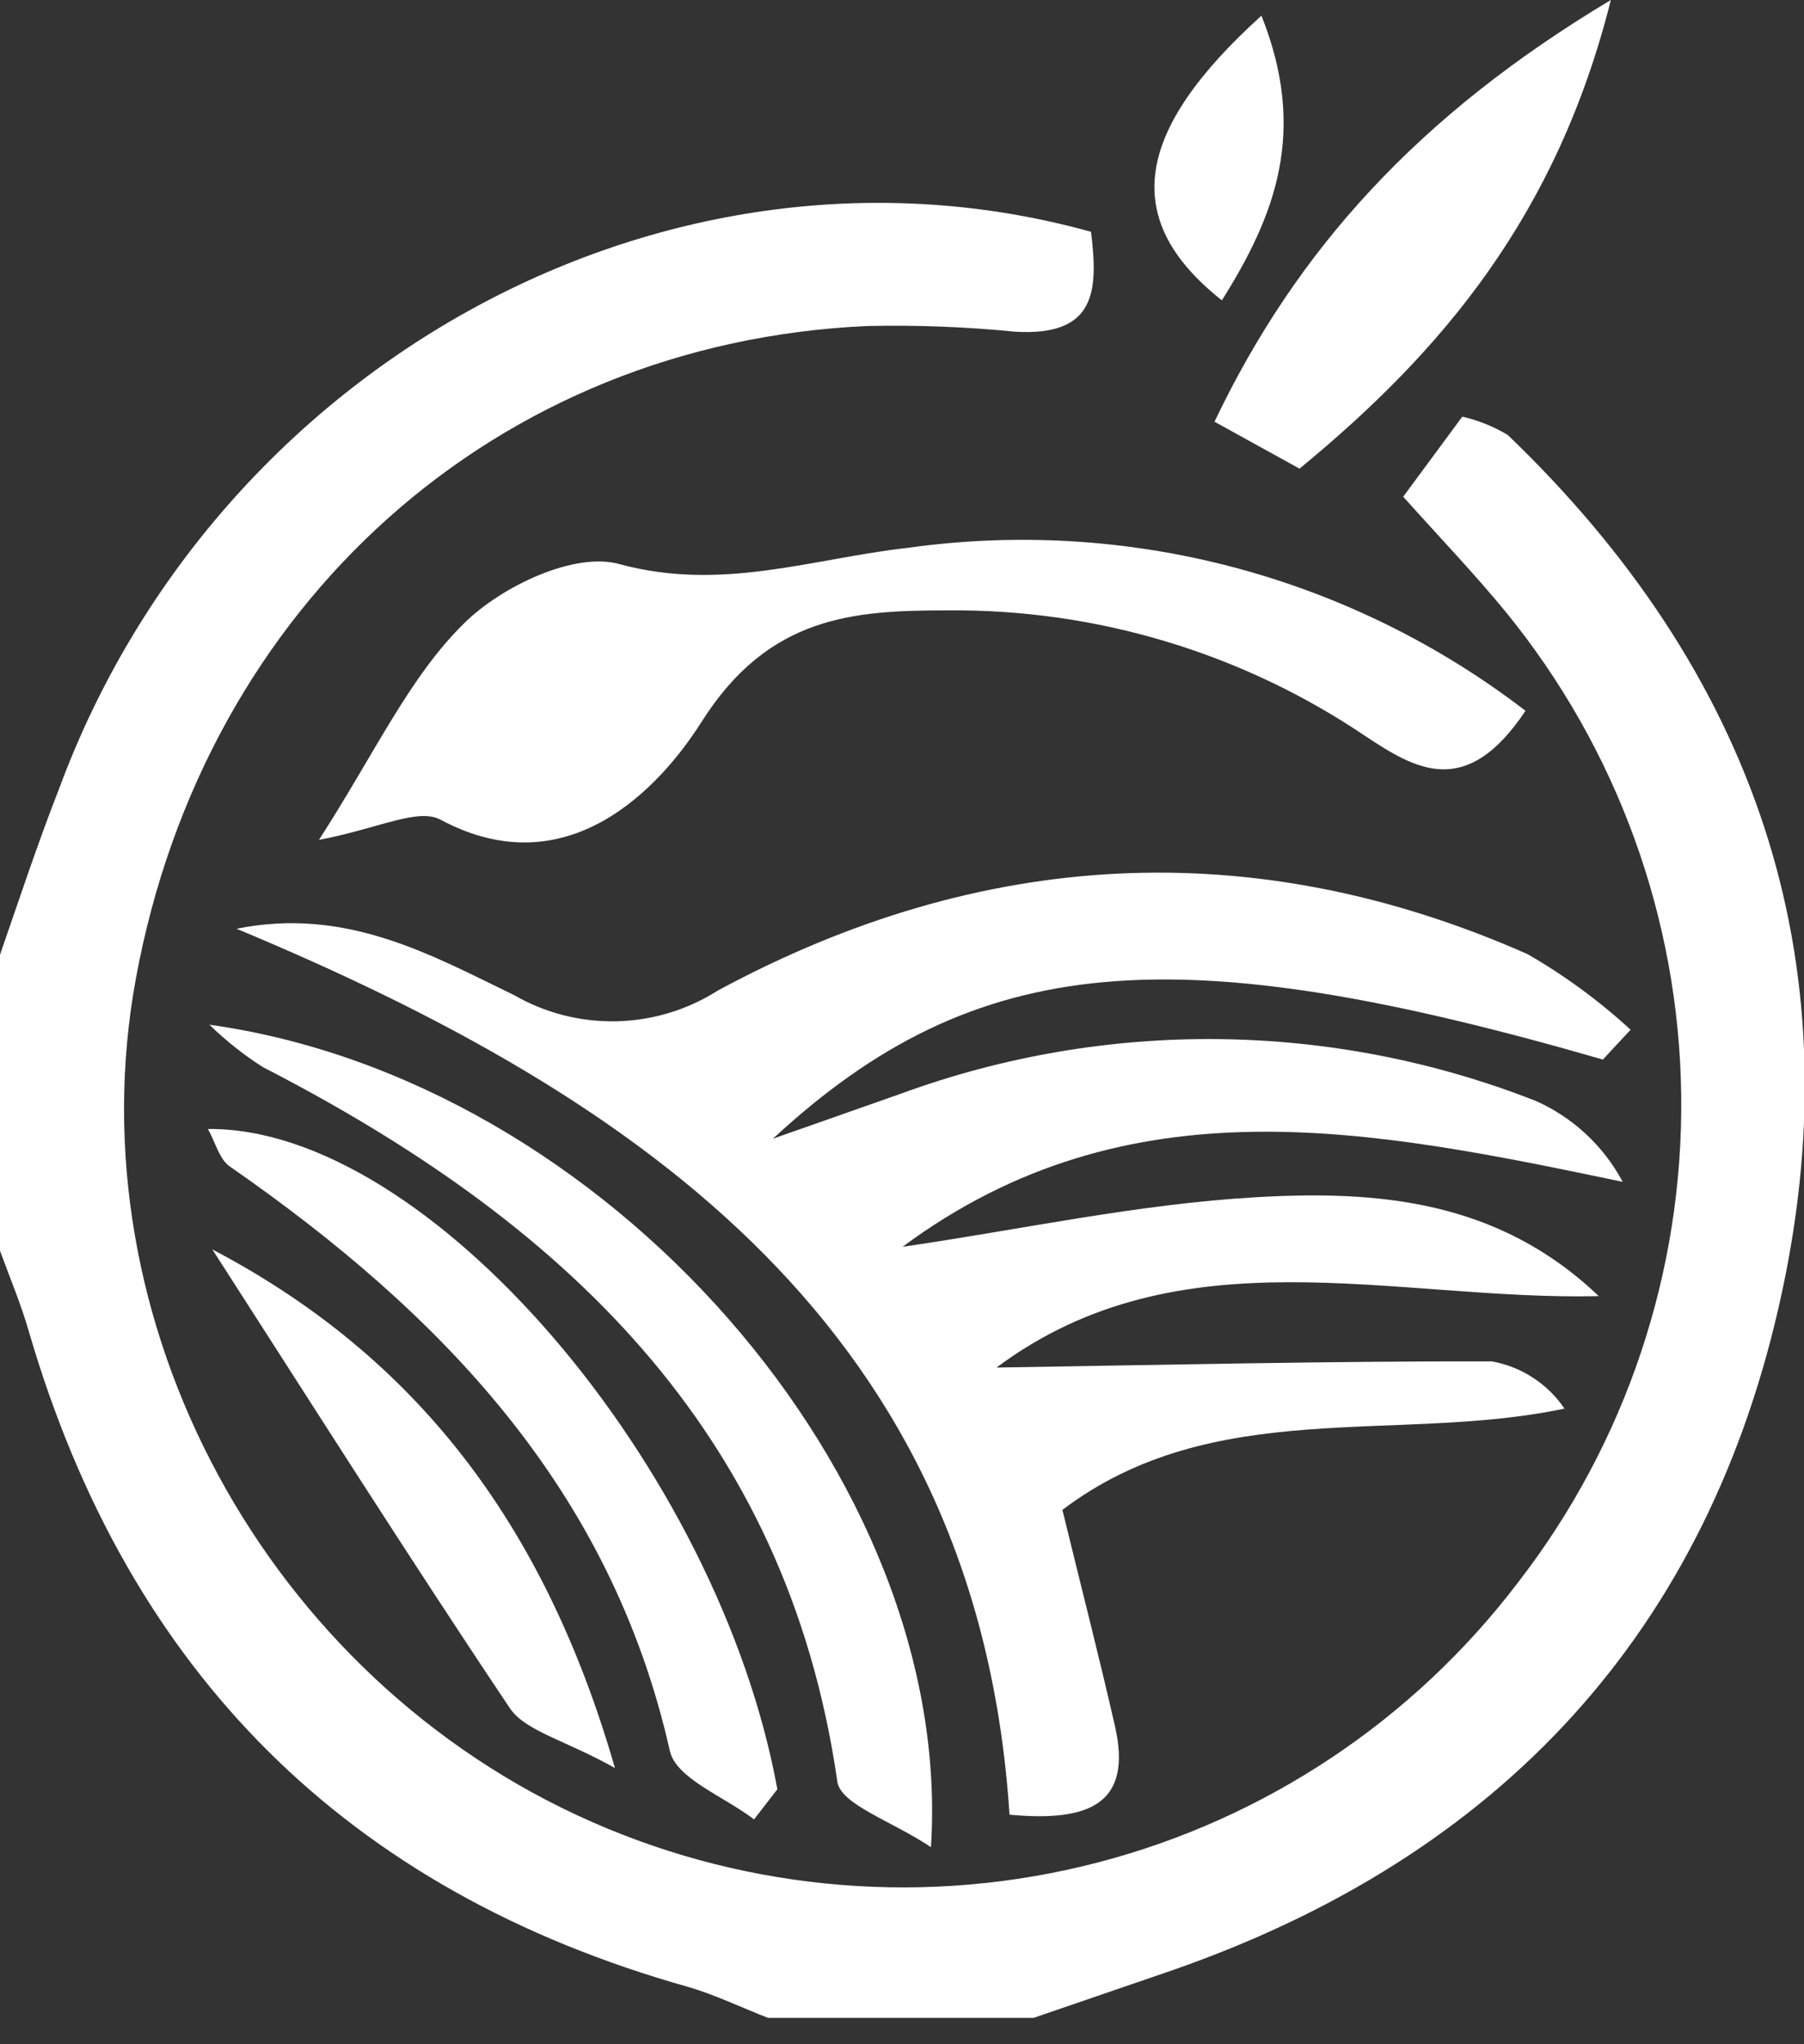
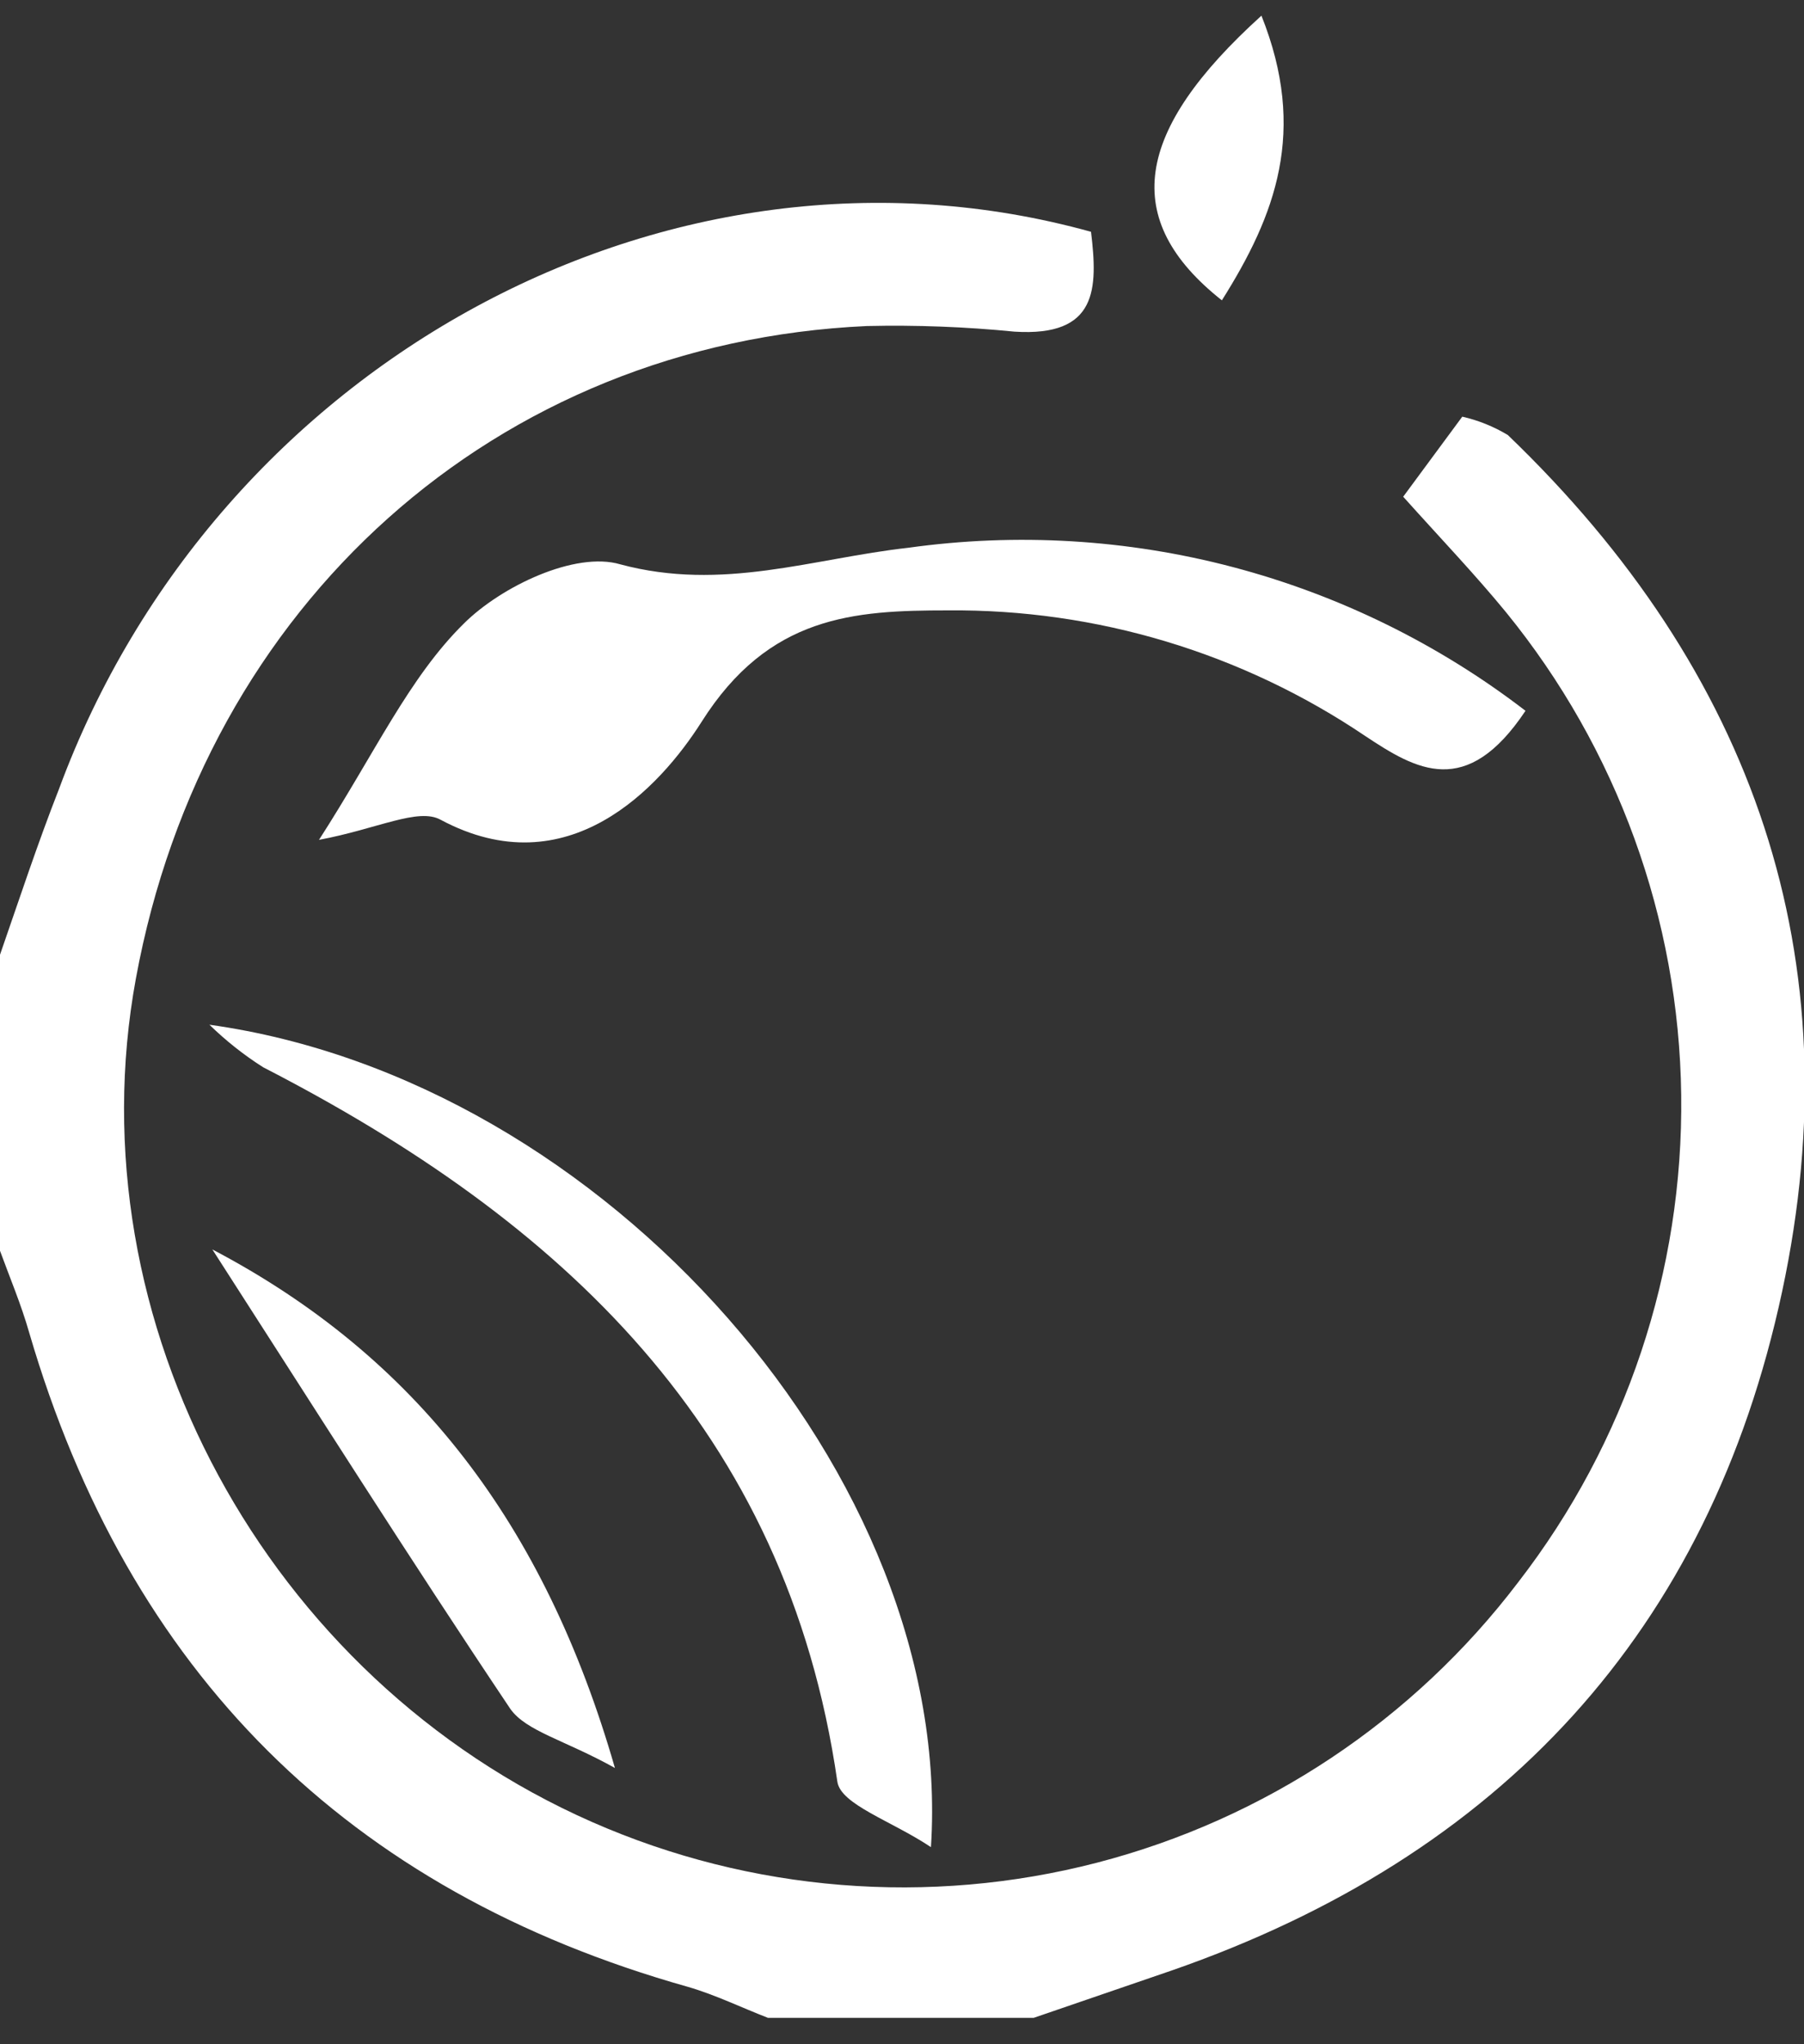
<svg xmlns="http://www.w3.org/2000/svg" width="45" height="51" viewBox="0 0 45 51" fill="none">
  <rect x="0" y="0" width="45" height="51" fill="#333333" stroke="none" />
  <g clip-path="url(#clip0_17_198)">
    <path d="M5.03627e-05 23.819C0.479 22.441 0.936 21.049 1.474 19.678C5.4 9.047 16.717 2.866 27.215 5.783C27.385 7.198 27.385 8.406 25.307 8.274C24.083 8.153 22.853 8.106 21.623 8.134C12.377 8.554 5.106 15.066 3.389 24.416C1.82 32.969 6.645 41.884 14.772 45.457C18.735 47.2 23.171 47.557 27.363 46.471C31.555 45.384 35.258 42.917 37.876 39.467C40.562 35.991 41.993 31.709 41.937 27.316C41.881 22.923 40.341 18.679 37.566 15.273C36.793 14.33 35.946 13.445 35.002 12.392L36.476 10.395C36.876 10.486 37.259 10.641 37.611 10.852C43.748 16.746 46.238 23.885 44.455 32.218C42.642 40.697 37.426 46.312 29.219 49.163L25.786 50.341H19.155C18.492 50.084 17.844 49.767 17.159 49.568C8.657 47.173 3.205 41.714 0.729 33.249C0.53 32.549 0.243 31.871 -0.007 31.186L5.03627e-05 23.819Z" fill="white" />
-     <path d="M39.983 26.434C29.337 23.355 24.364 23.701 19.28 28.409L22.463 27.289C27.59 25.408 33.227 25.471 38.31 27.466C39.237 27.878 40 28.589 40.477 29.484C34.222 28.18 28.158 26.921 22.515 31.105C25.462 30.678 28.372 30.037 31.356 29.867C34.34 29.698 37.36 29.926 39.88 32.336C34.774 32.453 29.44 30.7 24.858 34.118C29.042 34.052 33.131 33.956 37.213 33.964C37.578 34.029 37.927 34.167 38.238 34.37C38.55 34.572 38.817 34.835 39.025 35.142C34.84 36.027 30.273 34.811 26.501 37.669C26.95 39.511 27.407 41.287 27.812 43.062C28.247 44.971 27.223 45.464 25.182 45.273C24.401 33.242 16.105 27.422 5.901 23.171C8.635 22.618 10.757 23.826 12.827 24.828C13.604 25.275 14.489 25.5 15.385 25.479C16.281 25.458 17.154 25.192 17.91 24.71C24.445 21.181 31.245 20.769 38.104 23.804C39.028 24.336 39.89 24.969 40.675 25.69L39.983 26.434Z" fill="white" />
    <path d="M38.053 17.733C36.579 19.944 35.327 19.207 34.052 18.36C30.981 16.287 27.354 15.195 23.649 15.228C21.299 15.228 19.177 15.354 17.498 18.013C16.459 19.649 14.16 22.146 10.992 20.452C10.432 20.142 9.416 20.68 7.957 20.953C9.357 18.779 10.204 16.901 11.574 15.553C12.51 14.624 14.352 13.748 15.472 14.079C18.021 14.764 20.275 13.932 22.655 13.666C25.363 13.288 28.119 13.452 30.763 14.15C33.407 14.849 35.885 16.067 38.053 17.733Z" fill="white" />
    <path d="M5.224 25.565C15.111 26.942 23.819 36.866 23.222 46.083C22.242 45.427 20.968 45.022 20.887 44.447C19.619 35.651 13.991 30.449 6.564 26.626C6.082 26.32 5.633 25.964 5.224 25.565Z" fill="white" />
-     <path d="M18.809 45.391C18.072 44.823 16.864 44.374 16.709 43.681C15.236 37.139 10.992 32.755 5.732 29.101C5.474 28.924 5.378 28.512 5.187 28.166C10.675 28.114 17.918 36.579 19.391 44.639L18.809 45.391Z" fill="white" />
-     <path d="M32.416 11.692L30.295 10.521C32.335 6.248 35.356 2.888 40.182 0C38.834 5.371 35.982 8.76 32.416 11.692Z" fill="white" />
    <path d="M5.297 31.171C10.373 33.838 13.585 38.016 15.339 44.108C14.086 43.409 13.129 43.195 12.731 42.635C10.189 38.841 7.758 34.995 5.297 31.171Z" fill="white" />
    <path d="M31.466 0.391C32.616 3.271 31.82 5.364 30.479 7.493C27.937 5.481 28.284 3.271 31.466 0.391Z" fill="white" />
  </g>
  <defs>
    <clipPath id="clip0_17_198">
      <rect width="45" height="50.341" fill="white" />
    </clipPath>
  </defs>
</svg>